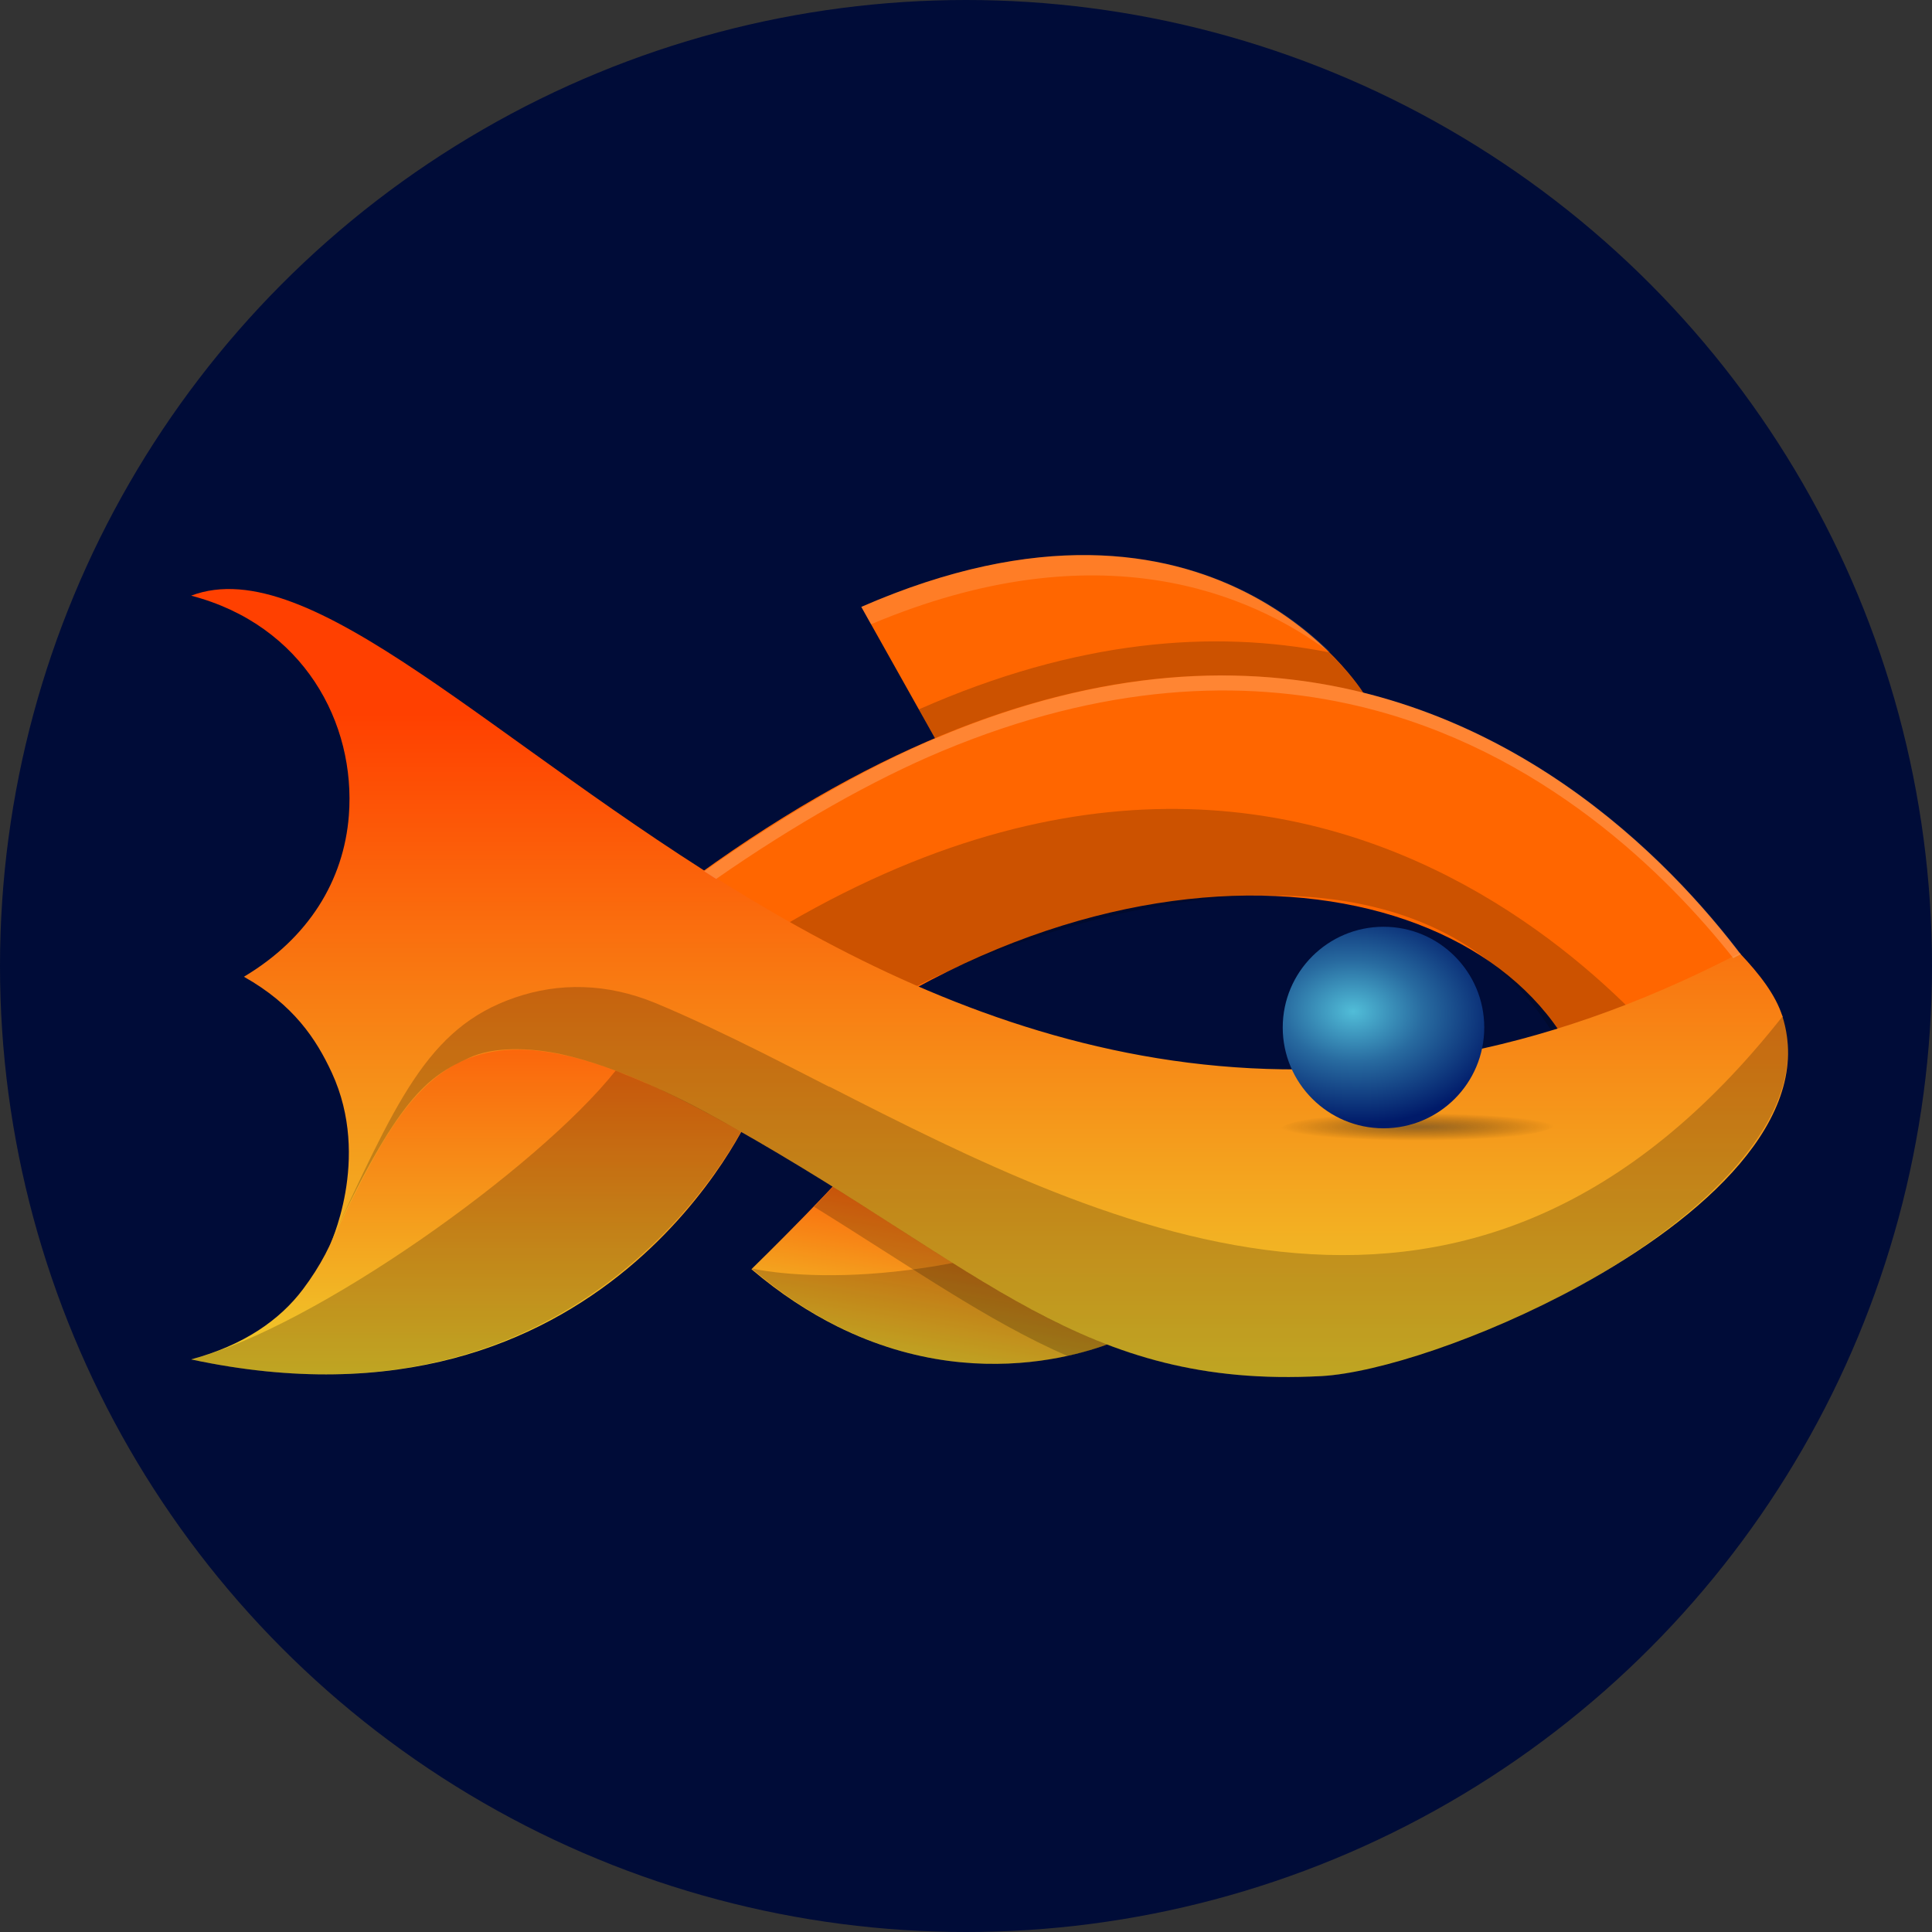
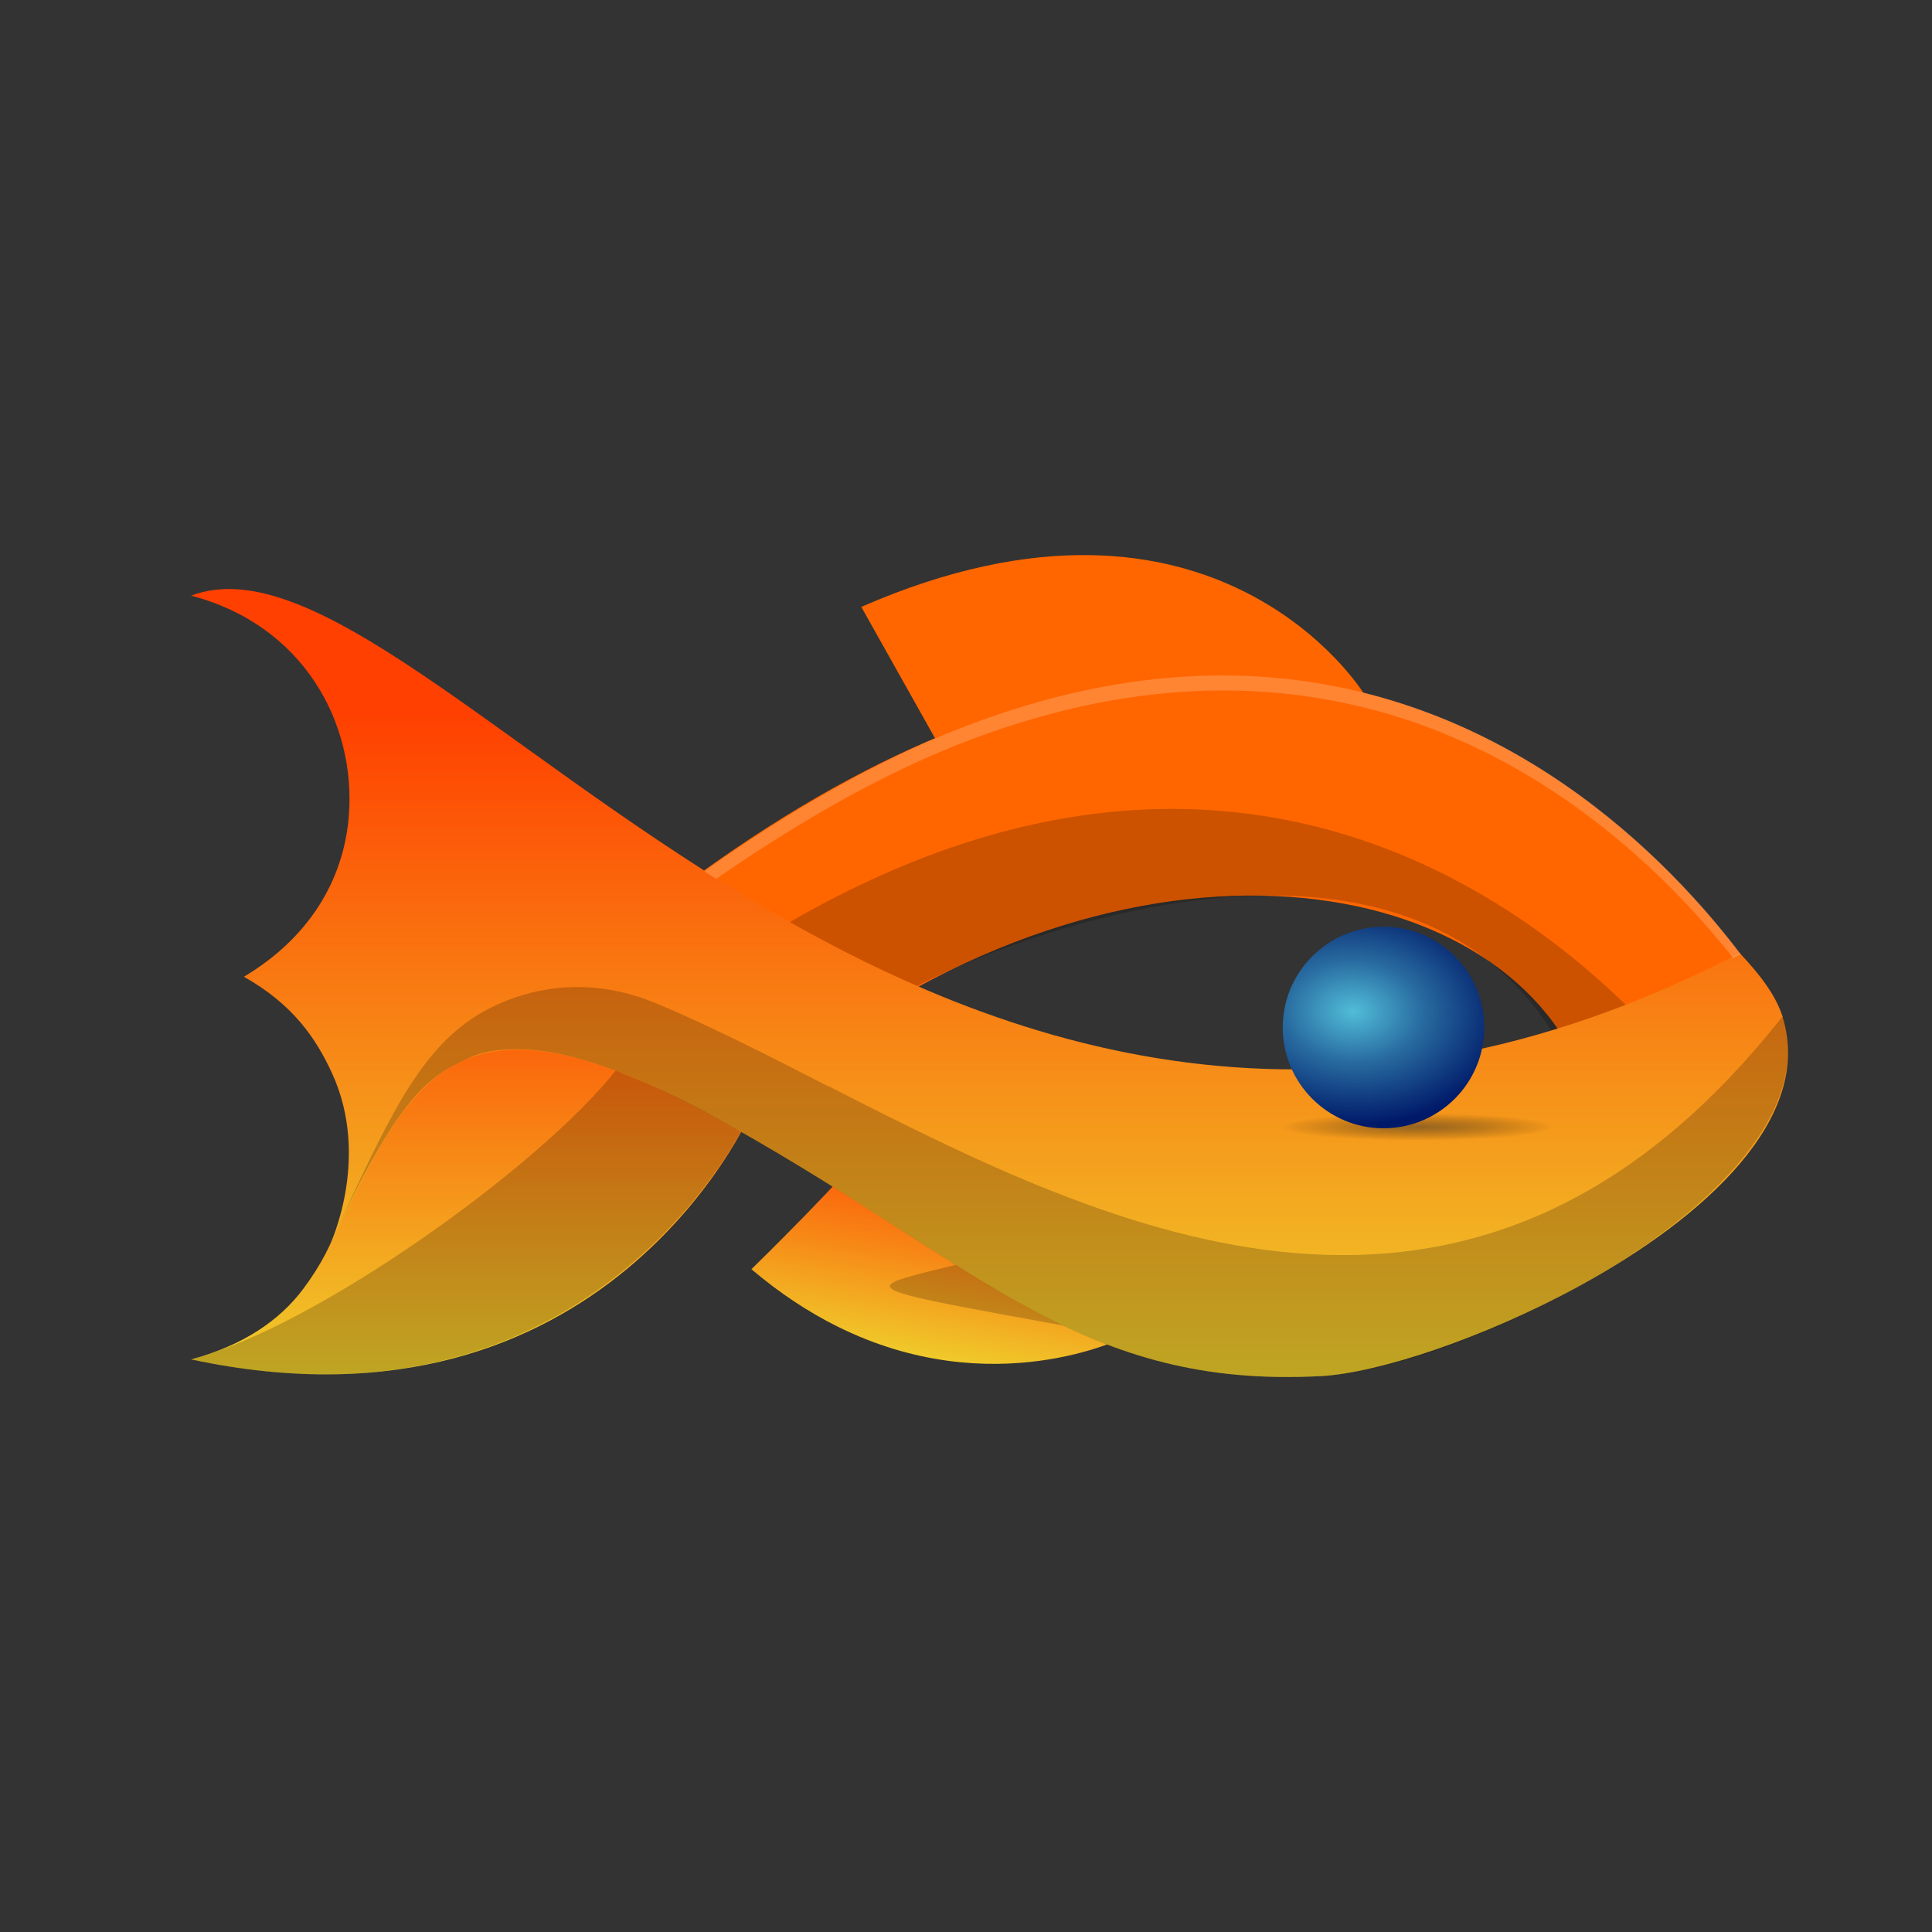
<svg xmlns="http://www.w3.org/2000/svg" width="16" height="16" viewBox="0 0 16 16" fill="none">
  <rect x="0" y="0" width="16" height="16" fill="#333333" stroke="none" />
-   <circle cx="8" cy="8" r="8" fill="#000C38" />
  <path d="M9.319 11.072C9.319 11.072 8.224 11.628 6.932 10.984C6.7 10.868 6.462 10.714 6.223 10.511C6.223 10.511 7.077 9.677 7.197 9.47C7.316 9.264 8.678 9.928 8.678 9.928C8.678 9.928 9.955 10.454 9.319 11.072Z" fill="url(#paint0_linear_1998_5472)" />
-   <path fill-rule="evenodd" clip-rule="evenodd" d="M9.32 11.071C9.32 11.071 7.796 11.852 6.223 10.504C6.223 10.504 7.34 10.777 9.062 10.125C9.377 10.336 9.711 10.686 9.319 11.069" fill="black" fill-opacity="0.2" />
-   <path fill-rule="evenodd" clip-rule="evenodd" d="M9.318 11.073C9.318 11.073 9.139 11.165 8.841 11.23C8.18 10.942 7.559 10.5 6.742 9.994C6.946 9.781 7.147 9.563 7.201 9.471C7.319 9.264 8.679 9.928 8.679 9.928C8.679 9.928 9.953 10.456 9.318 11.075" fill="black" fill-opacity="0.2" />
+   <path fill-rule="evenodd" clip-rule="evenodd" d="M9.32 11.071C6.223 10.504 7.34 10.777 9.062 10.125C9.377 10.336 9.711 10.686 9.319 11.069" fill="black" fill-opacity="0.2" />
  <path d="M11.294 5.743C11.294 5.743 10.066 3.744 7.133 5.026L7.941 6.466L10.927 6.483L11.295 5.743H11.294Z" fill="#FF6600" />
-   <path fill-rule="evenodd" clip-rule="evenodd" d="M11.294 5.744C11.294 5.744 11.2 5.593 11.004 5.402C10.053 5.214 8.921 5.295 7.609 5.875L7.942 6.465L10.927 6.482L11.295 5.746L11.294 5.744Z" fill="black" fill-opacity="0.2" />
  <path d="M6.223 9.208C6.223 9.208 5.02 11.995 1.583 11.258C2.019 11.141 2.318 10.931 2.509 10.677C2.797 10.294 2.915 9.897 2.895 9.506C3.066 9.114 3.811 8.673 3.893 8.201C3.856 7.093 5.202 8.155 5.202 8.155C5.202 8.155 6.059 8.426 6.223 9.208Z" fill="url(#paint1_linear_1998_5472)" />
  <path d="M14.765 8.422C14.765 8.423 11.588 2.674 5.355 7.566L6.747 9.246L7.164 8.431C10.091 6.571 13.068 7.48 13.233 9.453L13.844 9.218L14.765 8.422Z" fill="#FF6600" />
  <path fill-rule="evenodd" clip-rule="evenodd" d="M5.812 8.103L6.755 9.246L7.172 8.43C7.605 8.001 12.334 5.884 13.23 9.453L13.84 9.218L14.071 9.018C14.071 9.018 10.982 4.478 5.811 8.103" fill="black" fill-opacity="0.2" />
  <path d="M14.407 7.893C7.671 11.39 3.559 4.184 1.583 4.933C2.512 5.176 2.949 5.986 2.889 6.755C2.847 7.292 2.556 7.769 2.02 8.089C2.43 8.32 2.618 8.603 2.748 8.884C3.079 9.601 2.724 10.329 2.724 10.329C3.431 8.869 3.776 8.04 6.075 9.338C8.149 10.509 8.967 11.503 10.945 11.396C11.412 11.37 12.282 11.086 13.078 10.651C14.115 10.084 15.027 9.261 14.761 8.416C14.706 8.241 14.573 8.068 14.407 7.893Z" fill="url(#paint2_linear_1998_5472)" />
  <path fill-rule="evenodd" clip-rule="evenodd" d="M6.869 8.999C9.211 10.195 12.198 11.675 14.764 8.415C15.028 9.268 14.036 10.127 13.057 10.663C12.291 11.083 11.473 11.367 10.945 11.396C10.312 11.431 9.795 11.352 9.32 11.191C8.547 10.928 7.879 10.446 6.973 9.877C6.703 9.707 6.411 9.528 6.089 9.347C6.083 9.344 6.078 9.34 6.072 9.337C5.616 9.08 5.112 8.833 4.654 8.732C4.377 8.672 4.085 8.669 3.888 8.759C3.537 8.918 3.296 9.084 2.71 10.348C3.279 9.132 3.533 8.513 4.263 8.262C4.628 8.136 5.025 8.141 5.426 8.306C5.706 8.422 6.004 8.565 6.316 8.72C6.495 8.81 6.679 8.904 6.868 9.001" fill="black" fill-opacity="0.2" />
  <path fill-rule="evenodd" clip-rule="evenodd" d="M1.583 11.258C2.606 10.993 4.458 9.673 5.098 8.867C5.53 9.037 5.759 9.158 6.08 9.341C6.085 9.343 6.129 9.371 6.136 9.374C5.87 9.845 4.556 11.904 1.583 11.258Z" fill="black" fill-opacity="0.2" />
  <path fill-rule="evenodd" clip-rule="evenodd" d="M14.417 7.902L14.354 7.935C13.816 7.255 12.774 6.207 11.247 5.847C10.291 5.621 9.141 5.661 7.802 6.22C7.231 6.458 6.571 6.833 5.931 7.279L5.832 7.216C6.488 6.749 7.159 6.364 7.744 6.116C9.136 5.525 10.322 5.492 11.303 5.739C12.872 6.132 13.913 7.237 14.417 7.902Z" fill="#FEFEFE" fill-opacity="0.2" />
-   <path fill-rule="evenodd" clip-rule="evenodd" d="M11.006 5.398C10.365 4.922 9.109 4.371 7.213 5.17L7.133 5.026C9.264 4.097 10.496 4.891 11.014 5.399C11.011 5.399 11.008 5.399 11.006 5.398Z" fill="white" fill-opacity="0.149" />
  <path fill-rule="evenodd" clip-rule="evenodd" d="M11.736 9.195C12.364 9.181 12.876 9.232 12.878 9.308C12.88 9.385 12.373 9.458 11.744 9.472C11.115 9.486 10.604 9.435 10.602 9.358C10.599 9.282 11.107 9.208 11.736 9.195Z" fill="url(#paint3_radial_1998_5472)" fill-opacity="0.5" />
  <path d="M11.458 9.344C11.919 9.344 12.292 8.97 12.292 8.509C12.292 8.049 11.919 7.675 11.458 7.675C10.997 7.675 10.623 8.049 10.623 8.509C10.623 8.97 10.997 9.344 11.458 9.344Z" fill="url(#paint4_radial_1998_5472)" />
  <defs>
    <linearGradient id="paint0_linear_1998_5472" x1="8.019" y1="9.419" x2="7.706" y2="11.308" gradientUnits="userSpaceOnUse">
      <stop stop-color="#FF4000" />
      <stop offset="0.529" stop-color="#F78716" />
      <stop offset="1" stop-color="#EFCF2C" />
    </linearGradient>
    <linearGradient id="paint1_linear_1998_5472" x1="3.903" y1="7.696" x2="3.903" y2="11.382" gradientUnits="userSpaceOnUse">
      <stop stop-color="#FF4000" />
      <stop offset="1" stop-color="#EFCF2C" />
    </linearGradient>
    <linearGradient id="paint2_linear_1998_5472" x1="8.195" y1="5.917" x2="8.195" y2="11.404" gradientUnits="userSpaceOnUse">
      <stop stop-color="#FF4000" />
      <stop offset="1" stop-color="#EFCF2C" />
    </linearGradient>
    <radialGradient id="paint3_radial_1998_5472" cx="0" cy="0" r="1" gradientUnits="userSpaceOnUse" gradientTransform="translate(11.74 9.333) scale(1.138 0.113)">
      <stop offset="0.045" stop-color="#282829" stop-opacity="0.9" />
      <stop offset="1" stop-opacity="0" />
    </radialGradient>
    <radialGradient id="paint4_radial_1998_5472" cx="0" cy="0" r="1" gradientUnits="userSpaceOnUse" gradientTransform="translate(11.207 8.376) rotate(-177.436) scale(1.28 0.932)">
      <stop stop-color="#51BDD8" />
      <stop offset="0.451" stop-color="#286BA0" />
      <stop offset="1" stop-color="#001A69" />
    </radialGradient>
  </defs>
</svg>